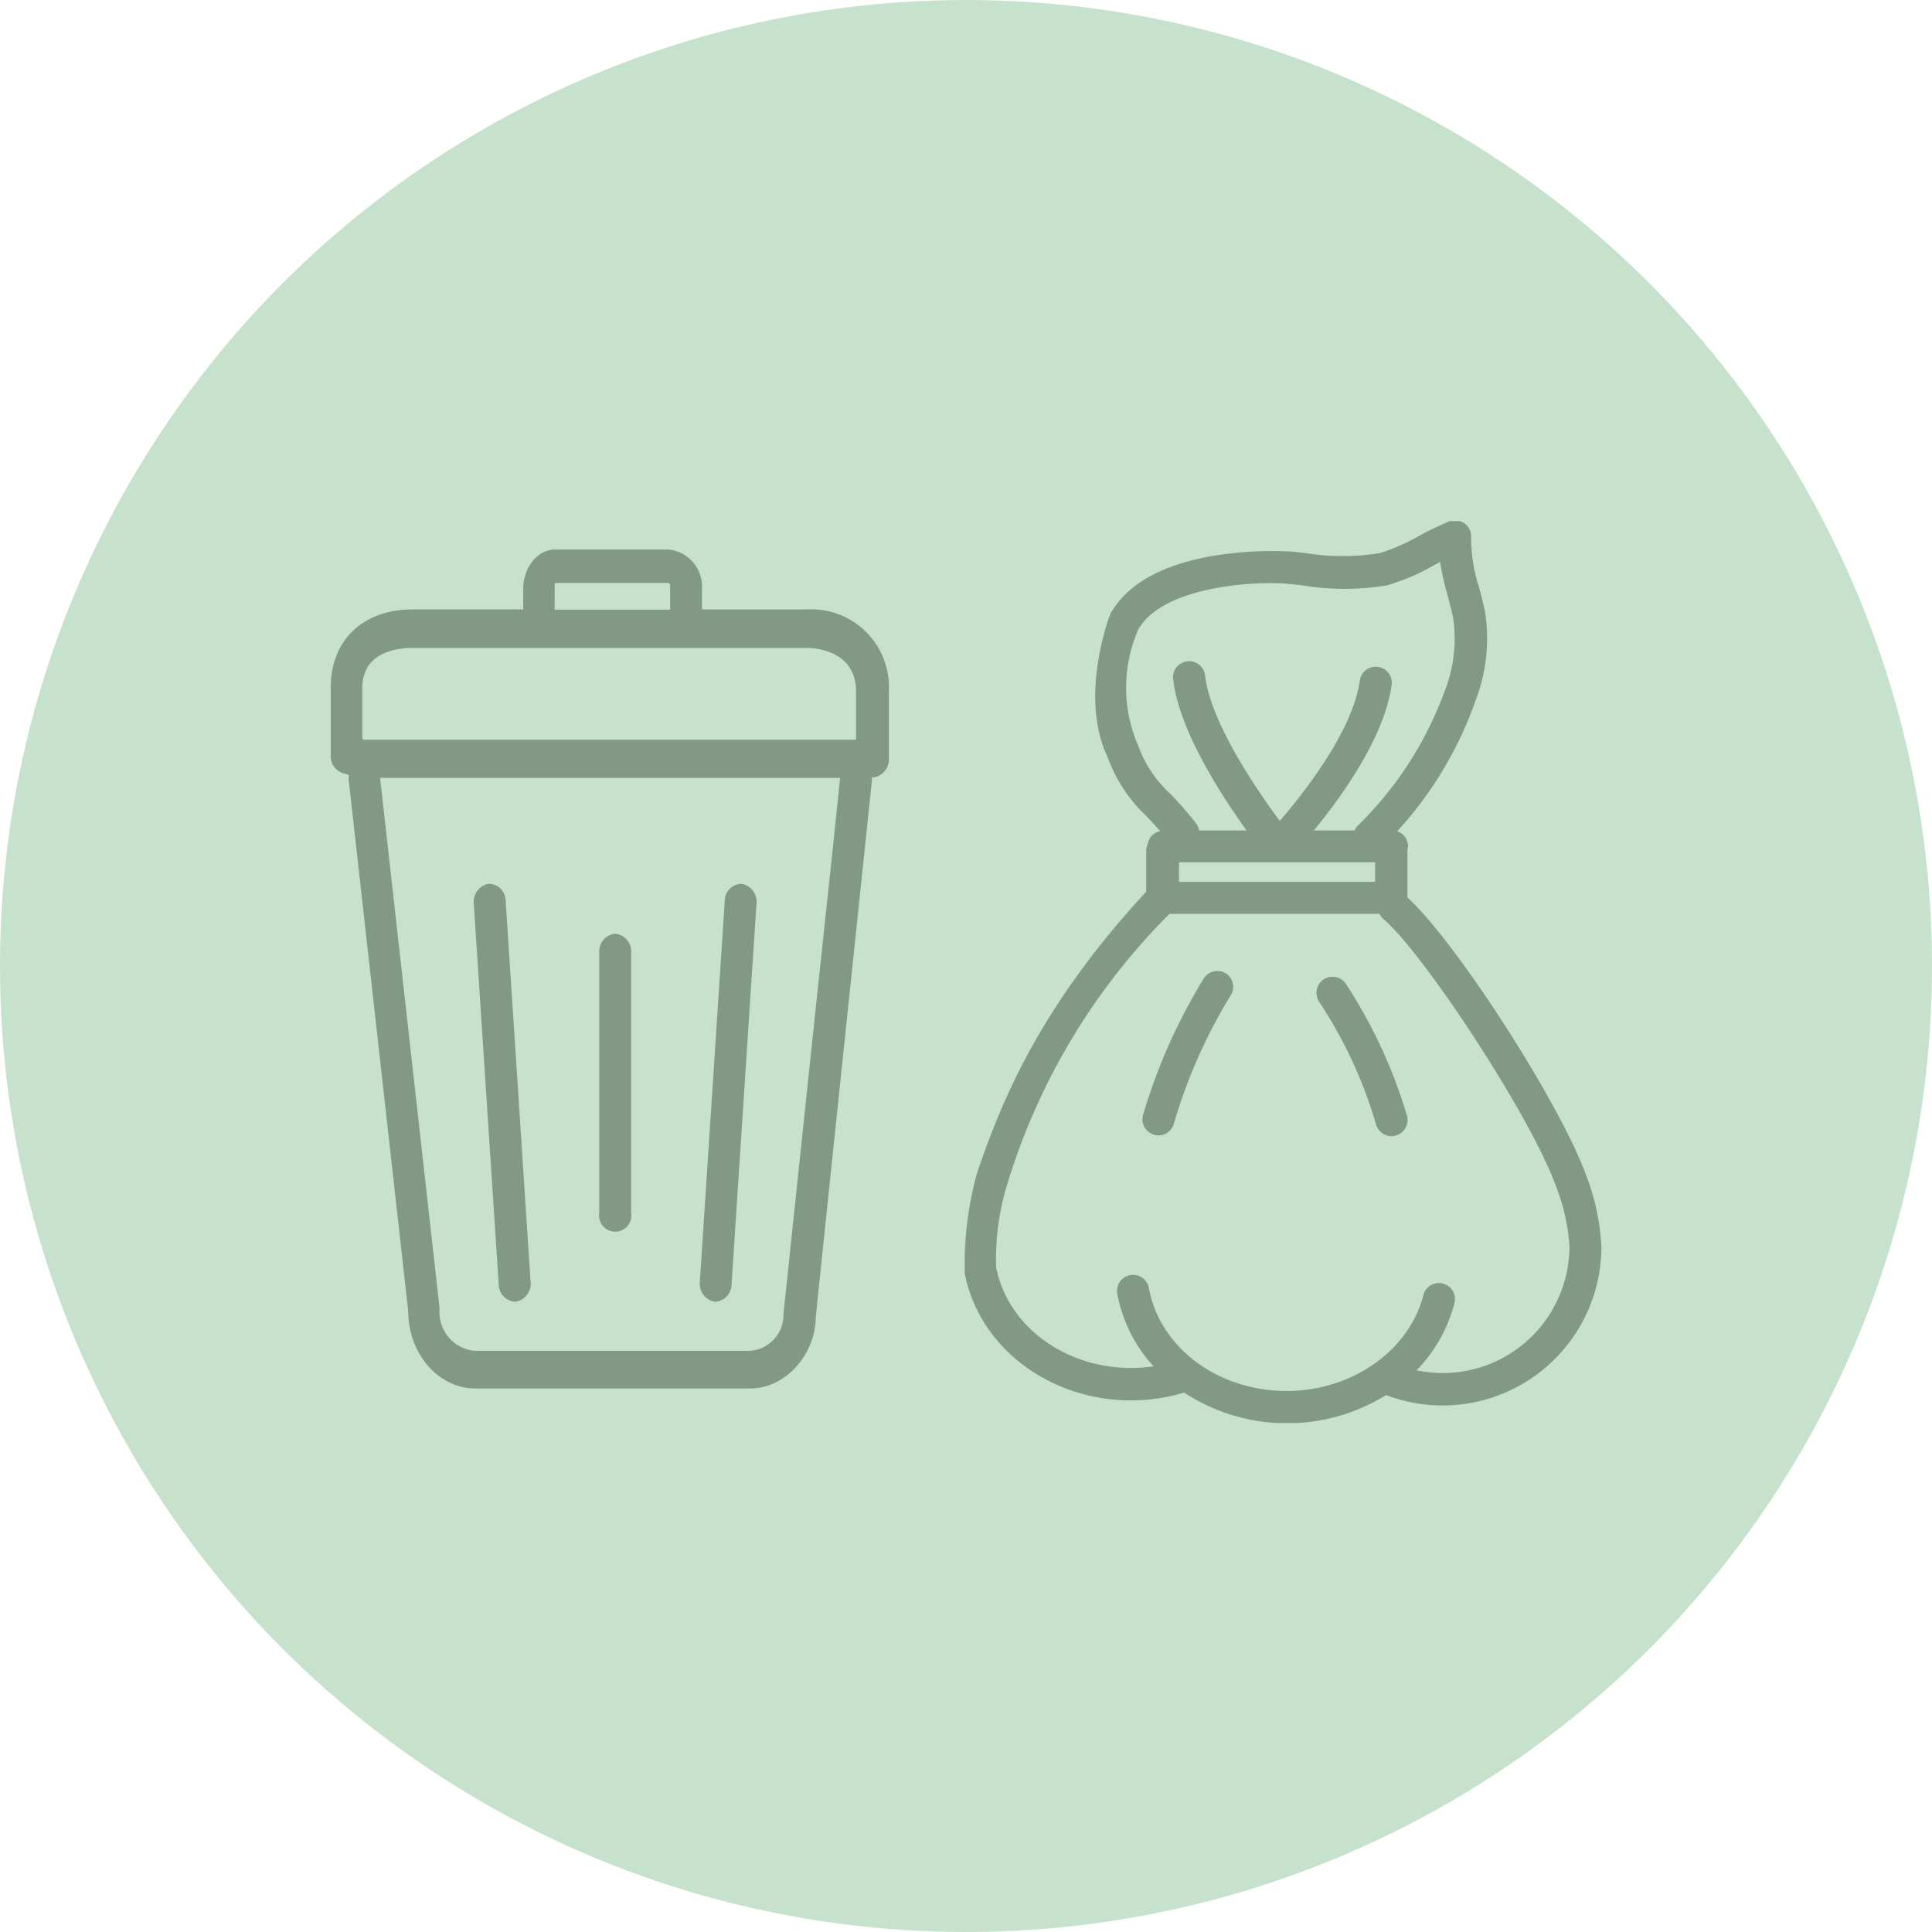
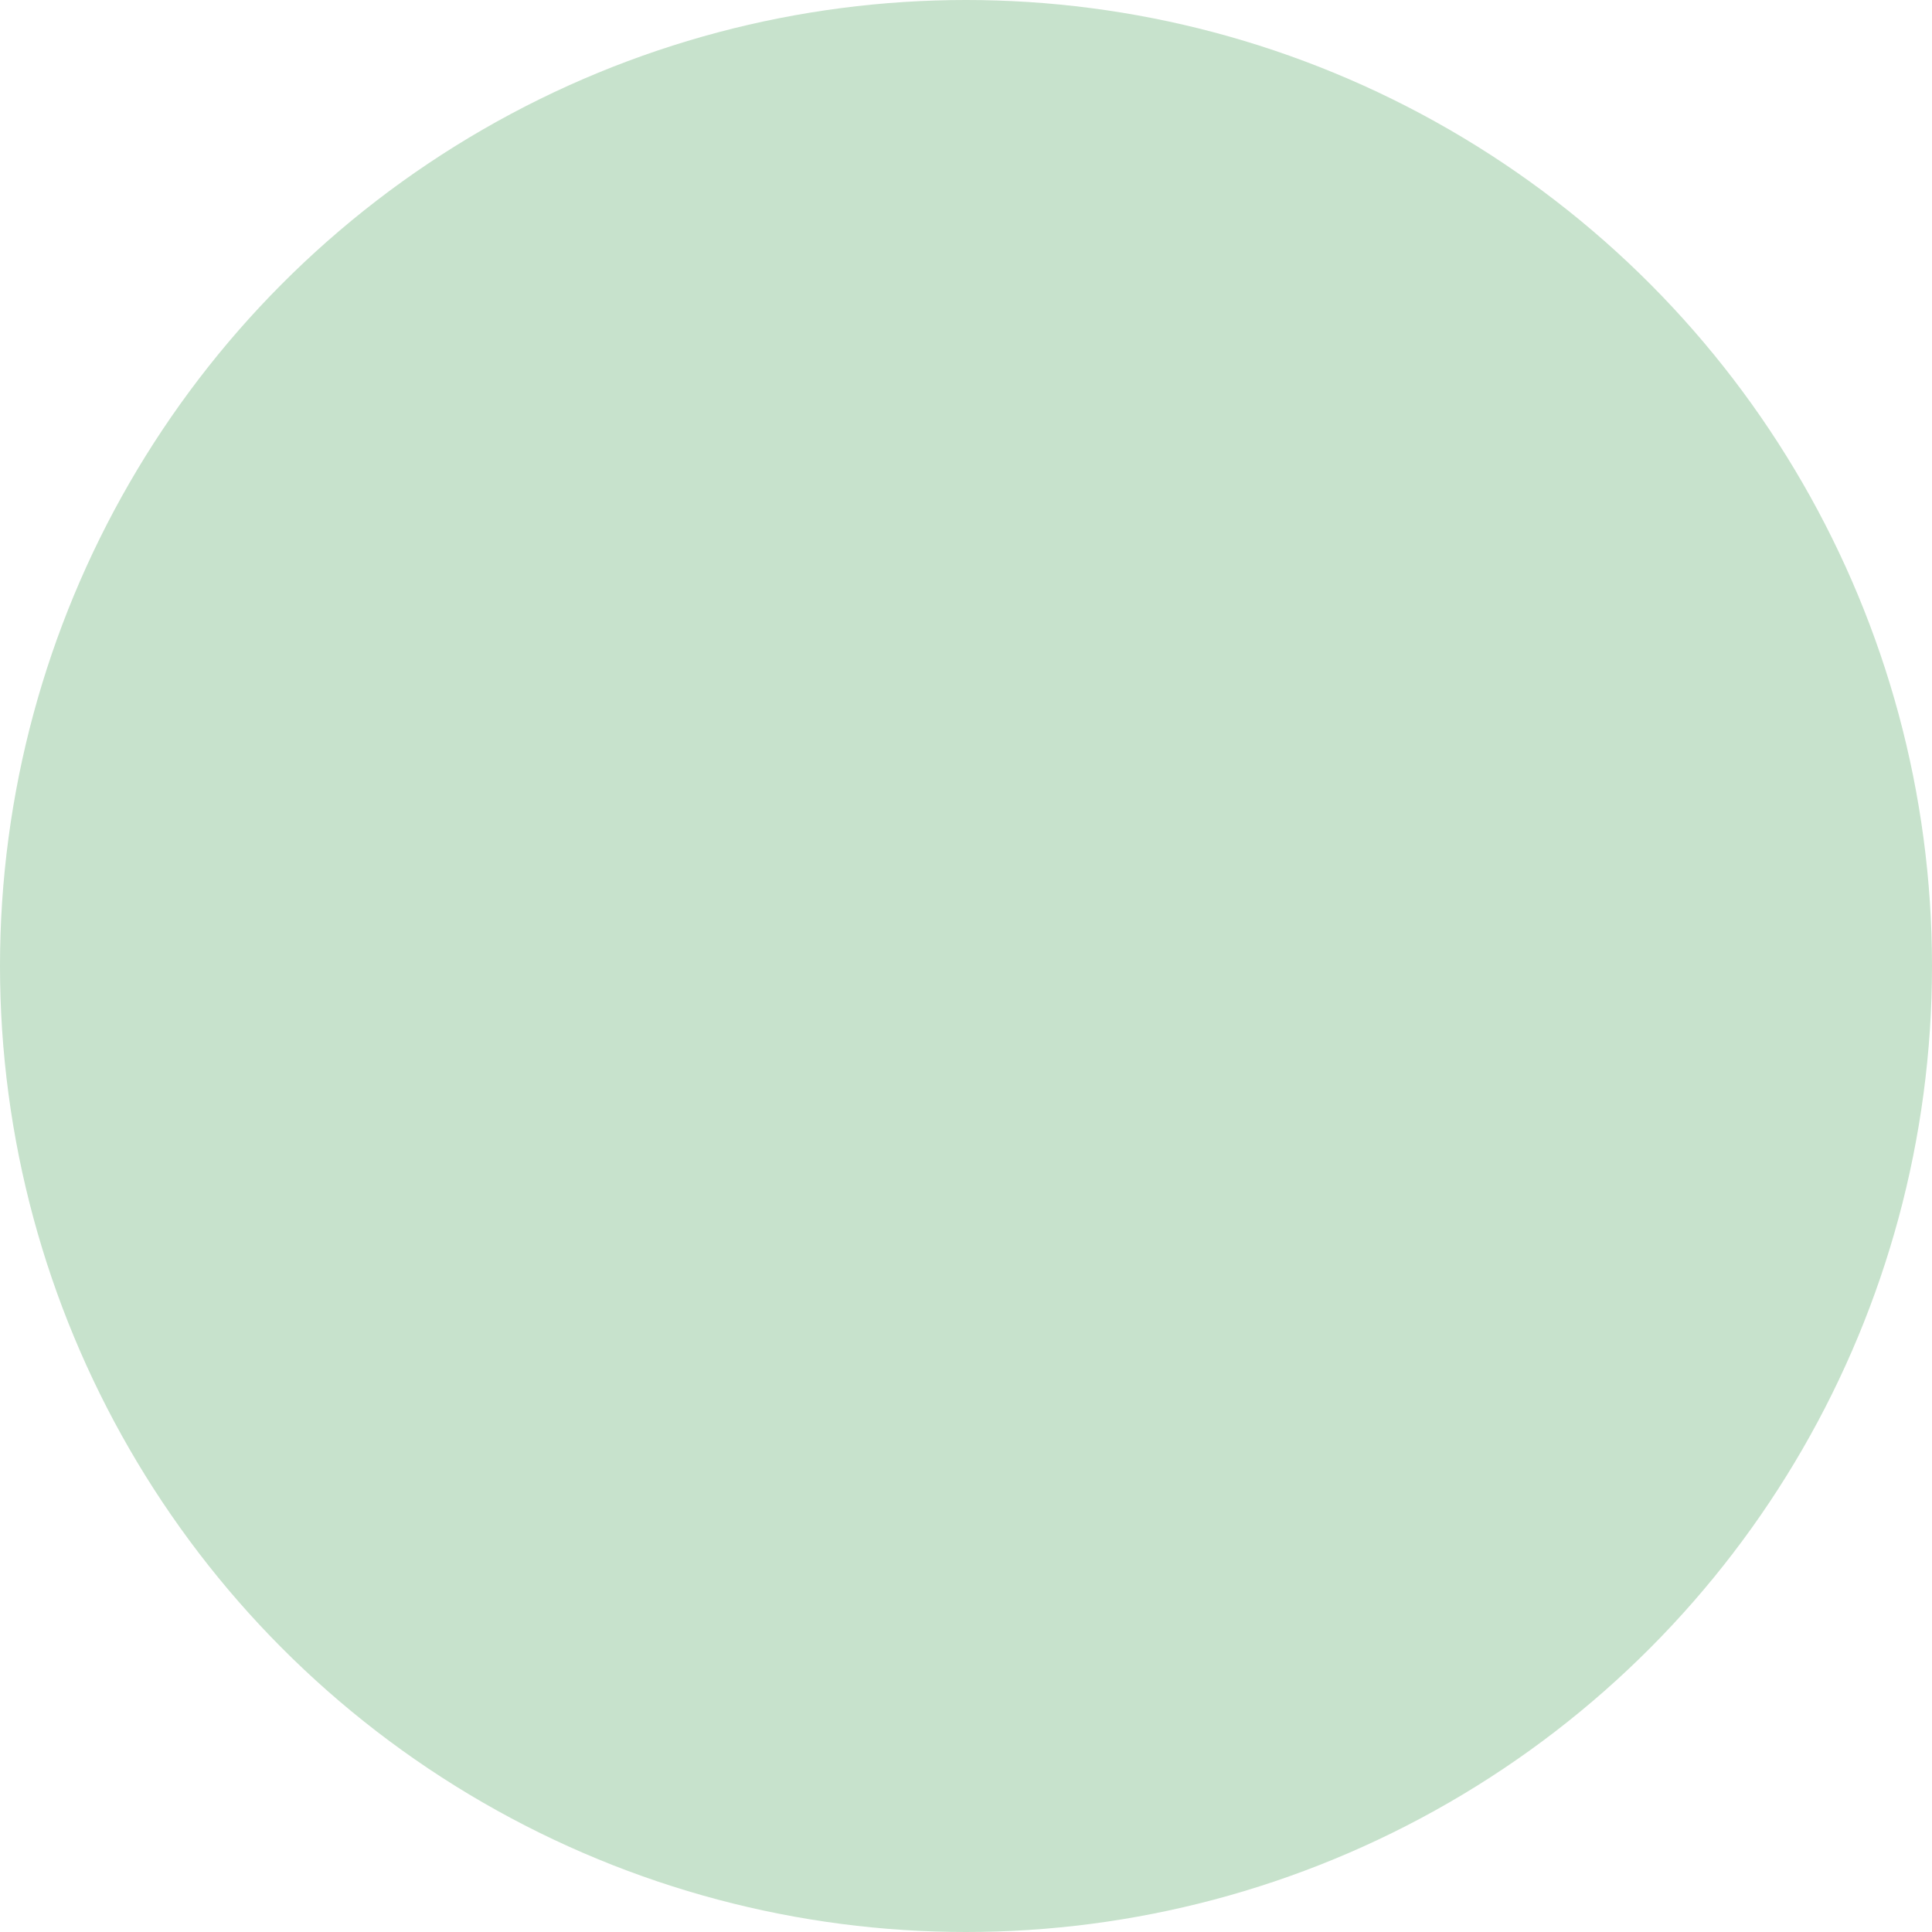
<svg xmlns="http://www.w3.org/2000/svg" width="152" height="152" fill="none">
  <circle cx="76" cy="76" r="76" fill="#C7E2CC" />
  <g clip-path="url(#clip0)" fill="#829985">
    <path d="M63.562 47.945h-8.334v-1.584a2.934 2.934 0 00-2.64-3.13h-8.893c-1.398 0-2.533 1.398-2.533 3.13v1.584h-8.686c-3.913 0-6.456 2.416-6.456 6.153v5.292a1.408 1.408 0 001.134 1.487h.05l.244.117a1.681 1.681 0 000 .5l4.666 41.641c0 3.374 2.396 6.103 5.272 6.103h21.647c2.71 0 5.097-2.592 5.146-5.565.097-1.086 2.533-24.289 3.638-34.814l.773-7.375c.01-.108.01-.216 0-.323h.176a1.428 1.428 0 001.164-1.507v-5.292a6.105 6.105 0 00-6.368-6.417zM43.637 45.99a.157.157 0 01.058-.127h8.892a.256.256 0 01.137.146v1.957h-9.087v-1.976zm-15.133 8.139c0-2.847 2.768-3.15 3.913-3.15h31.106c.391 0 3.825.097 3.825 3.423v3.796H28.573l-.069-.137v-3.933zm33.131 49.339v.157a2.829 2.829 0 01-2.64 2.651H37.346a3.053 3.053 0 01-2.768-3.209v-.195L29.903 61.2h36.193l-.763 7.326c-1.184 10.917-3.678 34.765-3.698 34.902v.039z" />
    <path d="M48.4 73.456a1.398 1.398 0 00-1.252 1.506v20.454a1.271 1.271 0 102.505 0V74.962a1.4 1.4 0 00-1.252-1.506zM58.368 69.534a1.349 1.349 0 00-1.35 1.379l-1.956 29.874a1.448 1.448 0 001.144 1.624h.098a1.378 1.378 0 001.252-1.38l1.957-29.883a1.448 1.448 0 00-1.145-1.614zM38.423 69.534a1.448 1.448 0 00-1.145 1.614l1.957 29.883a1.378 1.378 0 001.252 1.38h.098a1.442 1.442 0 001.154-1.644l-1.956-29.873a1.339 1.339 0 00-1.36-1.36zM124.797 92.482c-2.054-5.674-10.212-18.36-14.066-21.872v-3.688a.576.576 0 000-.117.962.962 0 00.048-.225 1.266 1.266 0 00-.851-1.184 29.783 29.783 0 006.153-10.251 13.607 13.607 0 00.753-7.014c-.137-.675-.313-1.32-.479-1.956a12.739 12.739 0 01-.616-3.913 1.265 1.265 0 00-.519-1.086 1.294 1.294 0 00-1.193-.157c-.792.328-1.566.697-2.318 1.106a15.932 15.932 0 01-3.14 1.389 18.372 18.372 0 01-5.869 0l-1.047-.117c-.108 0-11.102-.832-14.291 4.89 0 0-2.524 6.408-.235 11.25a11.954 11.954 0 003.052 4.656c.352.371.714.763 1.095 1.193a1.242 1.242 0 00-.978 1.027 1.39 1.39 0 00-.117.529v3.208c-8.295 8.98-11.308 16.277-13.294 22.087a26.84 26.84 0 00-.978 7.982c1.135 5.772 6.642 9.958 13.098 9.958a14.492 14.492 0 004.157-.616 14.772 14.772 0 0015.886.196 12.494 12.494 0 0016.942-11.68 18.077 18.077 0 00-1.193-5.595zm-32.036-24.64h15.426v1.535H92.761v-1.535zm-3.198-9.137a11.426 11.426 0 010-9.195c1.956-3.433 9.351-3.825 11.836-3.57l1.027.107c2.224.377 4.496.377 6.72 0a17.514 17.514 0 003.707-1.594l.45-.235c.139.896.339 1.782.597 2.651.156.607.313 1.184.43 1.77.279 1.933.05 3.906-.665 5.723a28.516 28.516 0 01-6.847 10.604 1.161 1.161 0 00-.245.371h-3.208c2.171-2.64 5.546-7.307 6.123-11.445a1.262 1.262 0 00-1.076-1.428 1.265 1.265 0 00-1.428 1.076c-.557 3.991-4.441 8.892-6.299 11.044-1.742-2.348-5.42-7.679-5.87-11.406a1.265 1.265 0 10-2.513.284c.45 3.971 3.765 9.087 5.77 11.875h-3.736a1.282 1.282 0 00-.225-.547 29.072 29.072 0 00-2.035-2.338 9.42 9.42 0 01-2.513-3.747zm23.946 49.32a10.294 10.294 0 01-2.064-.215 11.742 11.742 0 002.983-5.292 1.26 1.26 0 00-.91-1.536 1.265 1.265 0 00-1.535.91c-1.116 4.373-5.615 7.542-10.76 7.542-5.4 0-9.958-3.394-10.829-8.07a1.264 1.264 0 10-2.485.46 11.632 11.632 0 002.847 5.673c-.587.082-1.178.125-1.77.127-5.244 0-9.714-3.326-10.614-7.913a20.046 20.046 0 01.92-6.691A50.974 50.974 0 0192.008 71.9h16.531c.076.158.182.298.313.412 3.121 2.66 11.553 15.436 13.568 21.021.595 1.51.951 3.104 1.056 4.725a9.975 9.975 0 01-9.967 9.967z" />
    <path d="M96.459 76.587a1.272 1.272 0 00-1.751.39 44.694 44.694 0 00-4.784 10.76 1.262 1.262 0 00.9 1.546c.105.03.214.047.323.05a1.272 1.272 0 001.223-.979 41.564 41.564 0 014.48-10.085 1.261 1.261 0 00-.391-1.683zM105.908 77.437a1.265 1.265 0 00-2.306.395c-.074.328-.015.671.164.955a35.53 35.53 0 014.48 9.625 1.278 1.278 0 001.223.979 1.22 1.22 0 00.322-.05 1.268 1.268 0 00.91-1.545 39.583 39.583 0 00-4.793-10.359z" />
  </g>
  <defs>
    <clipPath id="clip0">
-       <path fill="#fff" transform="translate(26 41)" d="M0 0h100v70.958H0z" />
-     </clipPath>
+       </clipPath>
  </defs>
</svg>